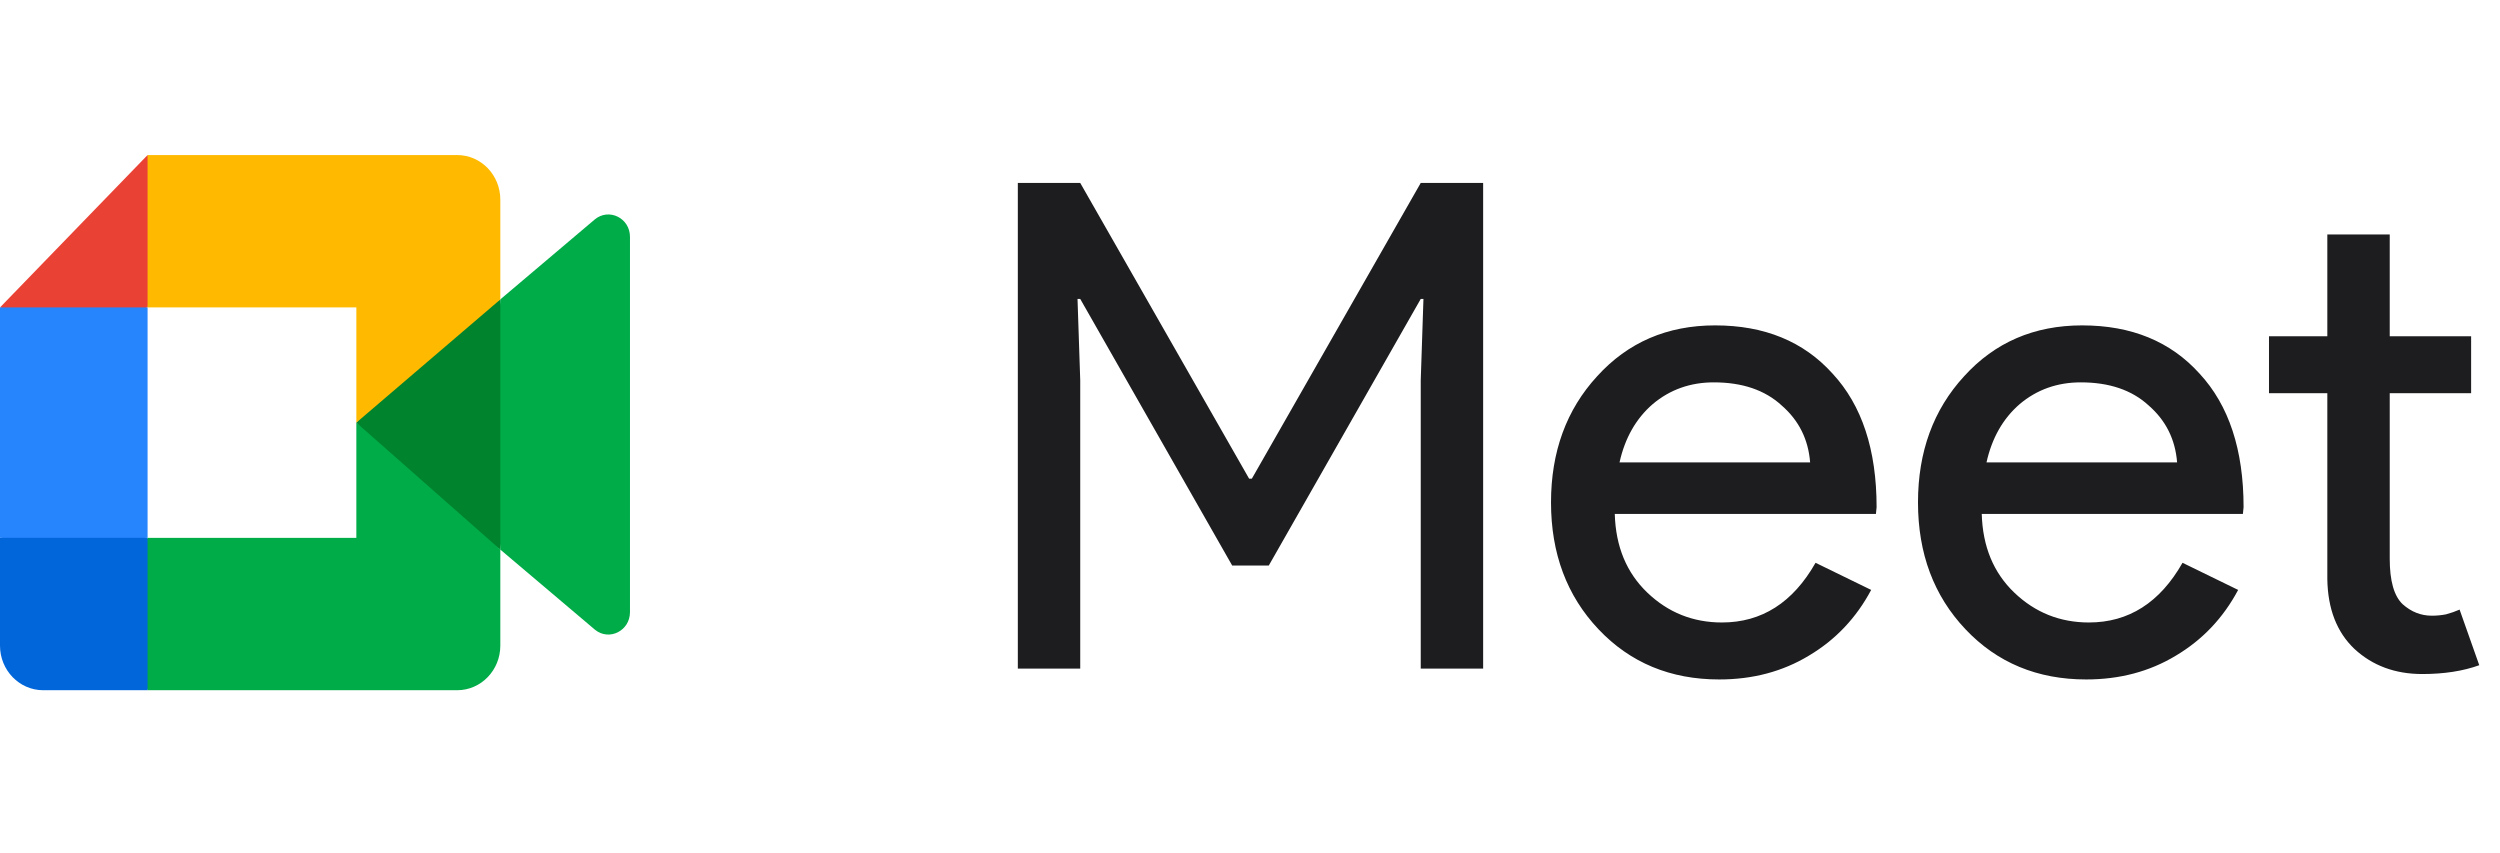
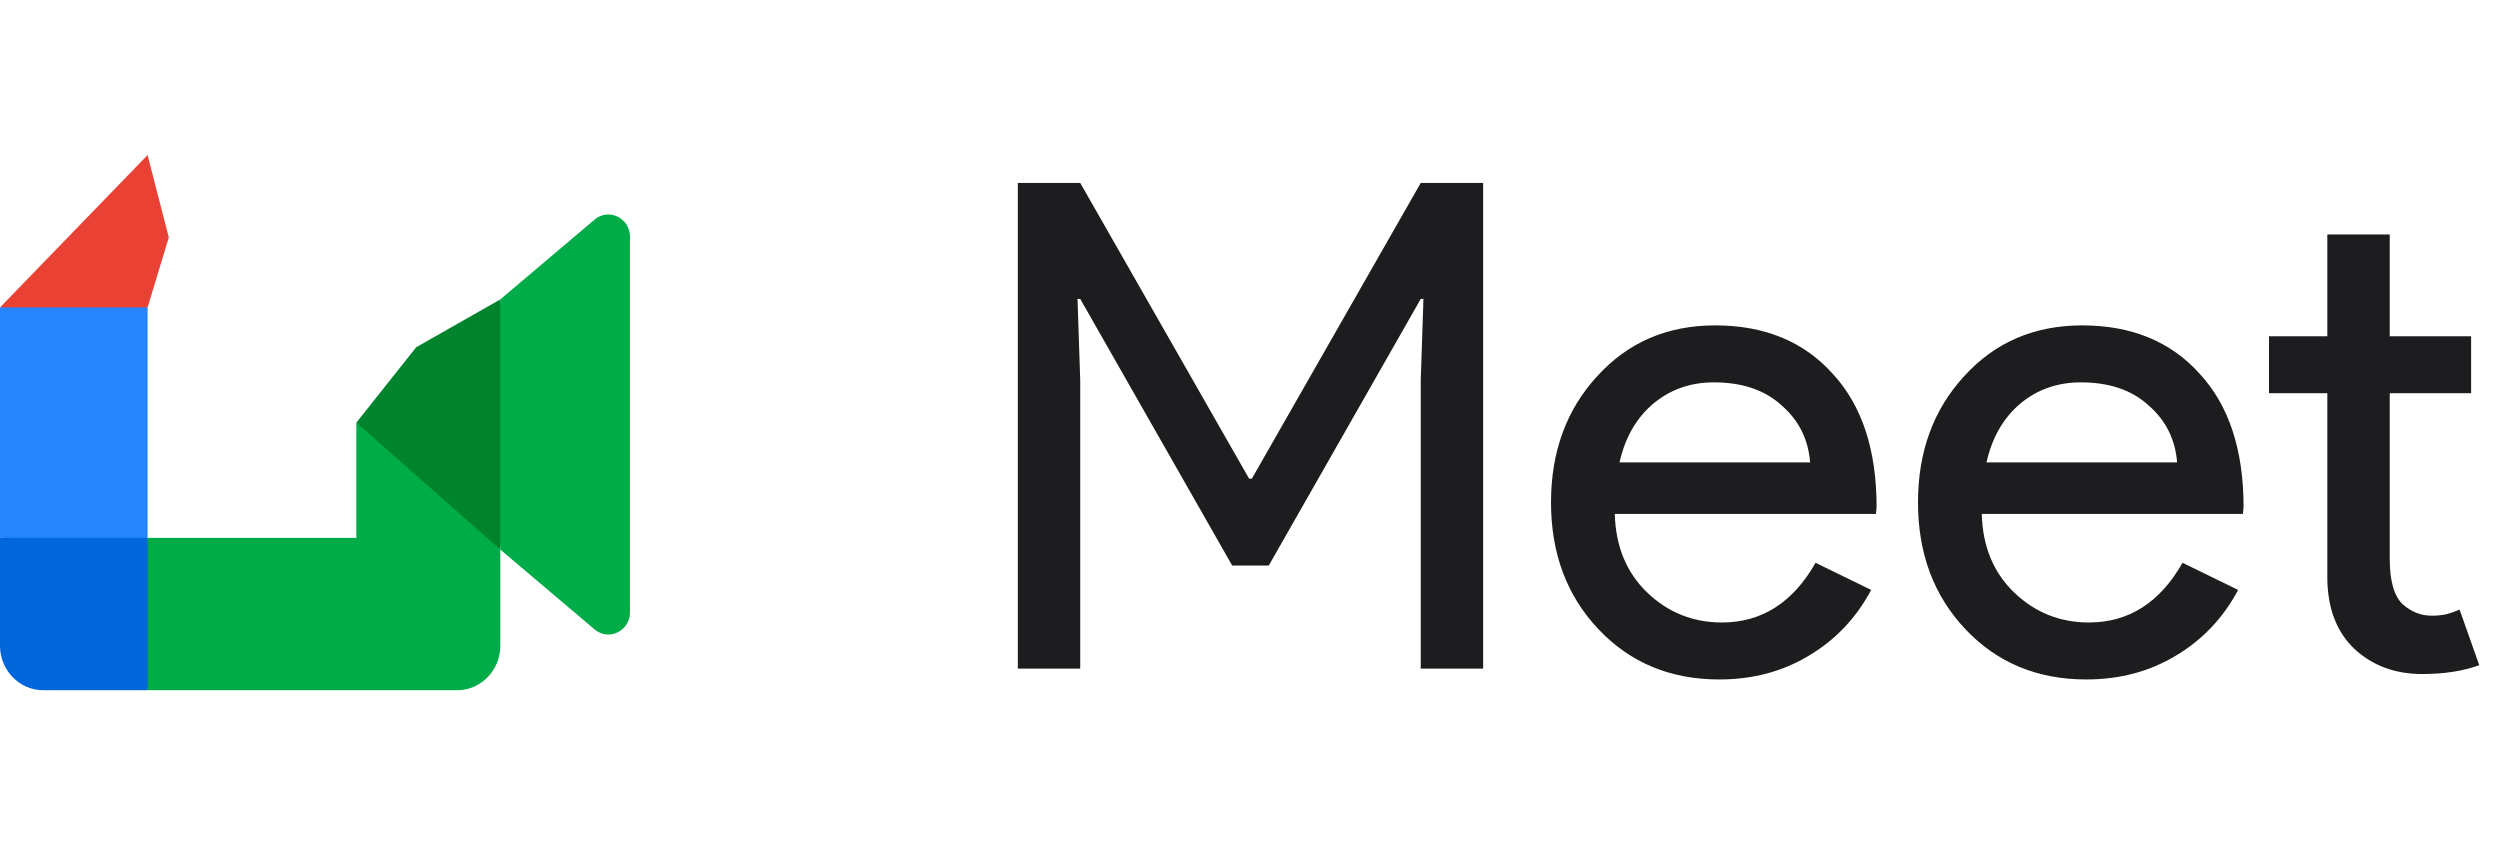
<svg xmlns="http://www.w3.org/2000/svg" width="258" height="88" viewBox="0 0 258 88" fill="none">
  <path d="M36.775 43.615L43.112 51.095L51.633 56.718L53.119 43.661L51.633 30.897L42.949 35.837L36.775 43.615Z" fill="#00832D" />
  <path d="M0 55.505V66.628C0 69.171 1.995 71.231 4.458 71.231H15.23L17.459 62.824L15.23 55.505L7.838 53.204L0 55.505Z" fill="#0066DA" />
  <path d="M15.23 16L1.93225e-08 31.726L7.838 34.027L15.23 31.726L17.422 24.507L15.23 16Z" fill="#E94235" />
  <path d="M15.23 31.726H1.93225e-08L0 55.505H15.23V31.726Z" fill="#2684FC" />
  <path d="M61.366 22.658L51.633 30.897V56.718L61.41 64.995C62.874 66.176 65.013 65.098 65.013 63.176V24.438C65.013 22.494 62.825 21.427 61.366 22.658ZM36.775 43.615V55.505H15.23V71.231L47.176 71.231C49.639 71.231 51.633 69.171 51.633 66.628L51.633 56.718L36.775 43.615Z" fill="#00AC47" />
-   <path d="M47.176 16L15.23 16V31.726L36.775 31.726V43.615L51.633 30.905V20.603C51.633 18.06 49.639 16 47.176 16Z" fill="#FFBA00" />
  <path d="M111.48 69H105.04V18.88H111.48L128.91 49.4H129.19L146.62 18.88H153.06V69H146.62V39.25L146.9 30.85H146.62L130.94 58.36H127.16L111.48 30.85H111.2L111.48 39.25V69ZM177.425 70.12C172.385 70.12 168.232 68.393 164.965 64.94C161.699 61.487 160.065 57.123 160.065 51.85C160.065 46.623 161.652 42.283 164.825 38.83C167.999 35.33 172.059 33.58 177.005 33.58C182.092 33.58 186.129 35.237 189.115 38.55C192.149 41.817 193.665 46.413 193.665 52.34L193.595 53.04H166.645C166.739 56.4 167.859 59.107 170.005 61.16C172.152 63.213 174.719 64.24 177.705 64.24C181.812 64.24 185.032 62.187 187.365 58.08L193.105 60.88C191.565 63.773 189.419 66.037 186.665 67.67C183.959 69.303 180.879 70.12 177.425 70.12ZM167.135 47.72H186.805C186.619 45.34 185.639 43.38 183.865 41.84C182.139 40.253 179.805 39.46 176.865 39.46C174.439 39.46 172.339 40.207 170.565 41.7C168.839 43.193 167.695 45.2 167.135 47.72ZM215.297 70.12C210.257 70.12 206.103 68.393 202.837 64.94C199.57 61.487 197.937 57.123 197.937 51.85C197.937 46.623 199.523 42.283 202.697 38.83C205.87 35.33 209.93 33.58 214.877 33.58C219.963 33.58 224 35.237 226.987 38.55C230.02 41.817 231.537 46.413 231.537 52.34L231.467 53.04H204.517C204.61 56.4 205.73 59.107 207.877 61.16C210.023 63.213 212.59 64.24 215.577 64.24C219.683 64.24 222.903 62.187 225.237 58.08L230.977 60.88C229.437 63.773 227.29 66.037 224.537 67.67C221.83 69.303 218.75 70.12 215.297 70.12ZM205.007 47.72H224.677C224.49 45.34 223.51 43.38 221.737 41.84C220.01 40.253 217.677 39.46 214.737 39.46C212.31 39.46 210.21 40.207 208.437 41.7C206.71 43.193 205.567 45.2 205.007 47.72ZM249.98 69.56C247.18 69.56 244.847 68.697 242.98 66.97C241.16 65.243 240.227 62.84 240.18 59.76V40.58H234.16V34.7H240.18V24.2H246.62V34.7H255.02V40.58H246.62V57.66C246.62 59.947 247.064 61.51 247.95 62.35C248.837 63.143 249.84 63.54 250.96 63.54C251.474 63.54 251.964 63.493 252.43 63.4C252.944 63.26 253.41 63.097 253.83 62.91L255.86 68.65C254.18 69.257 252.22 69.56 249.98 69.56Z" fill="#1D1D1F" />
</svg>